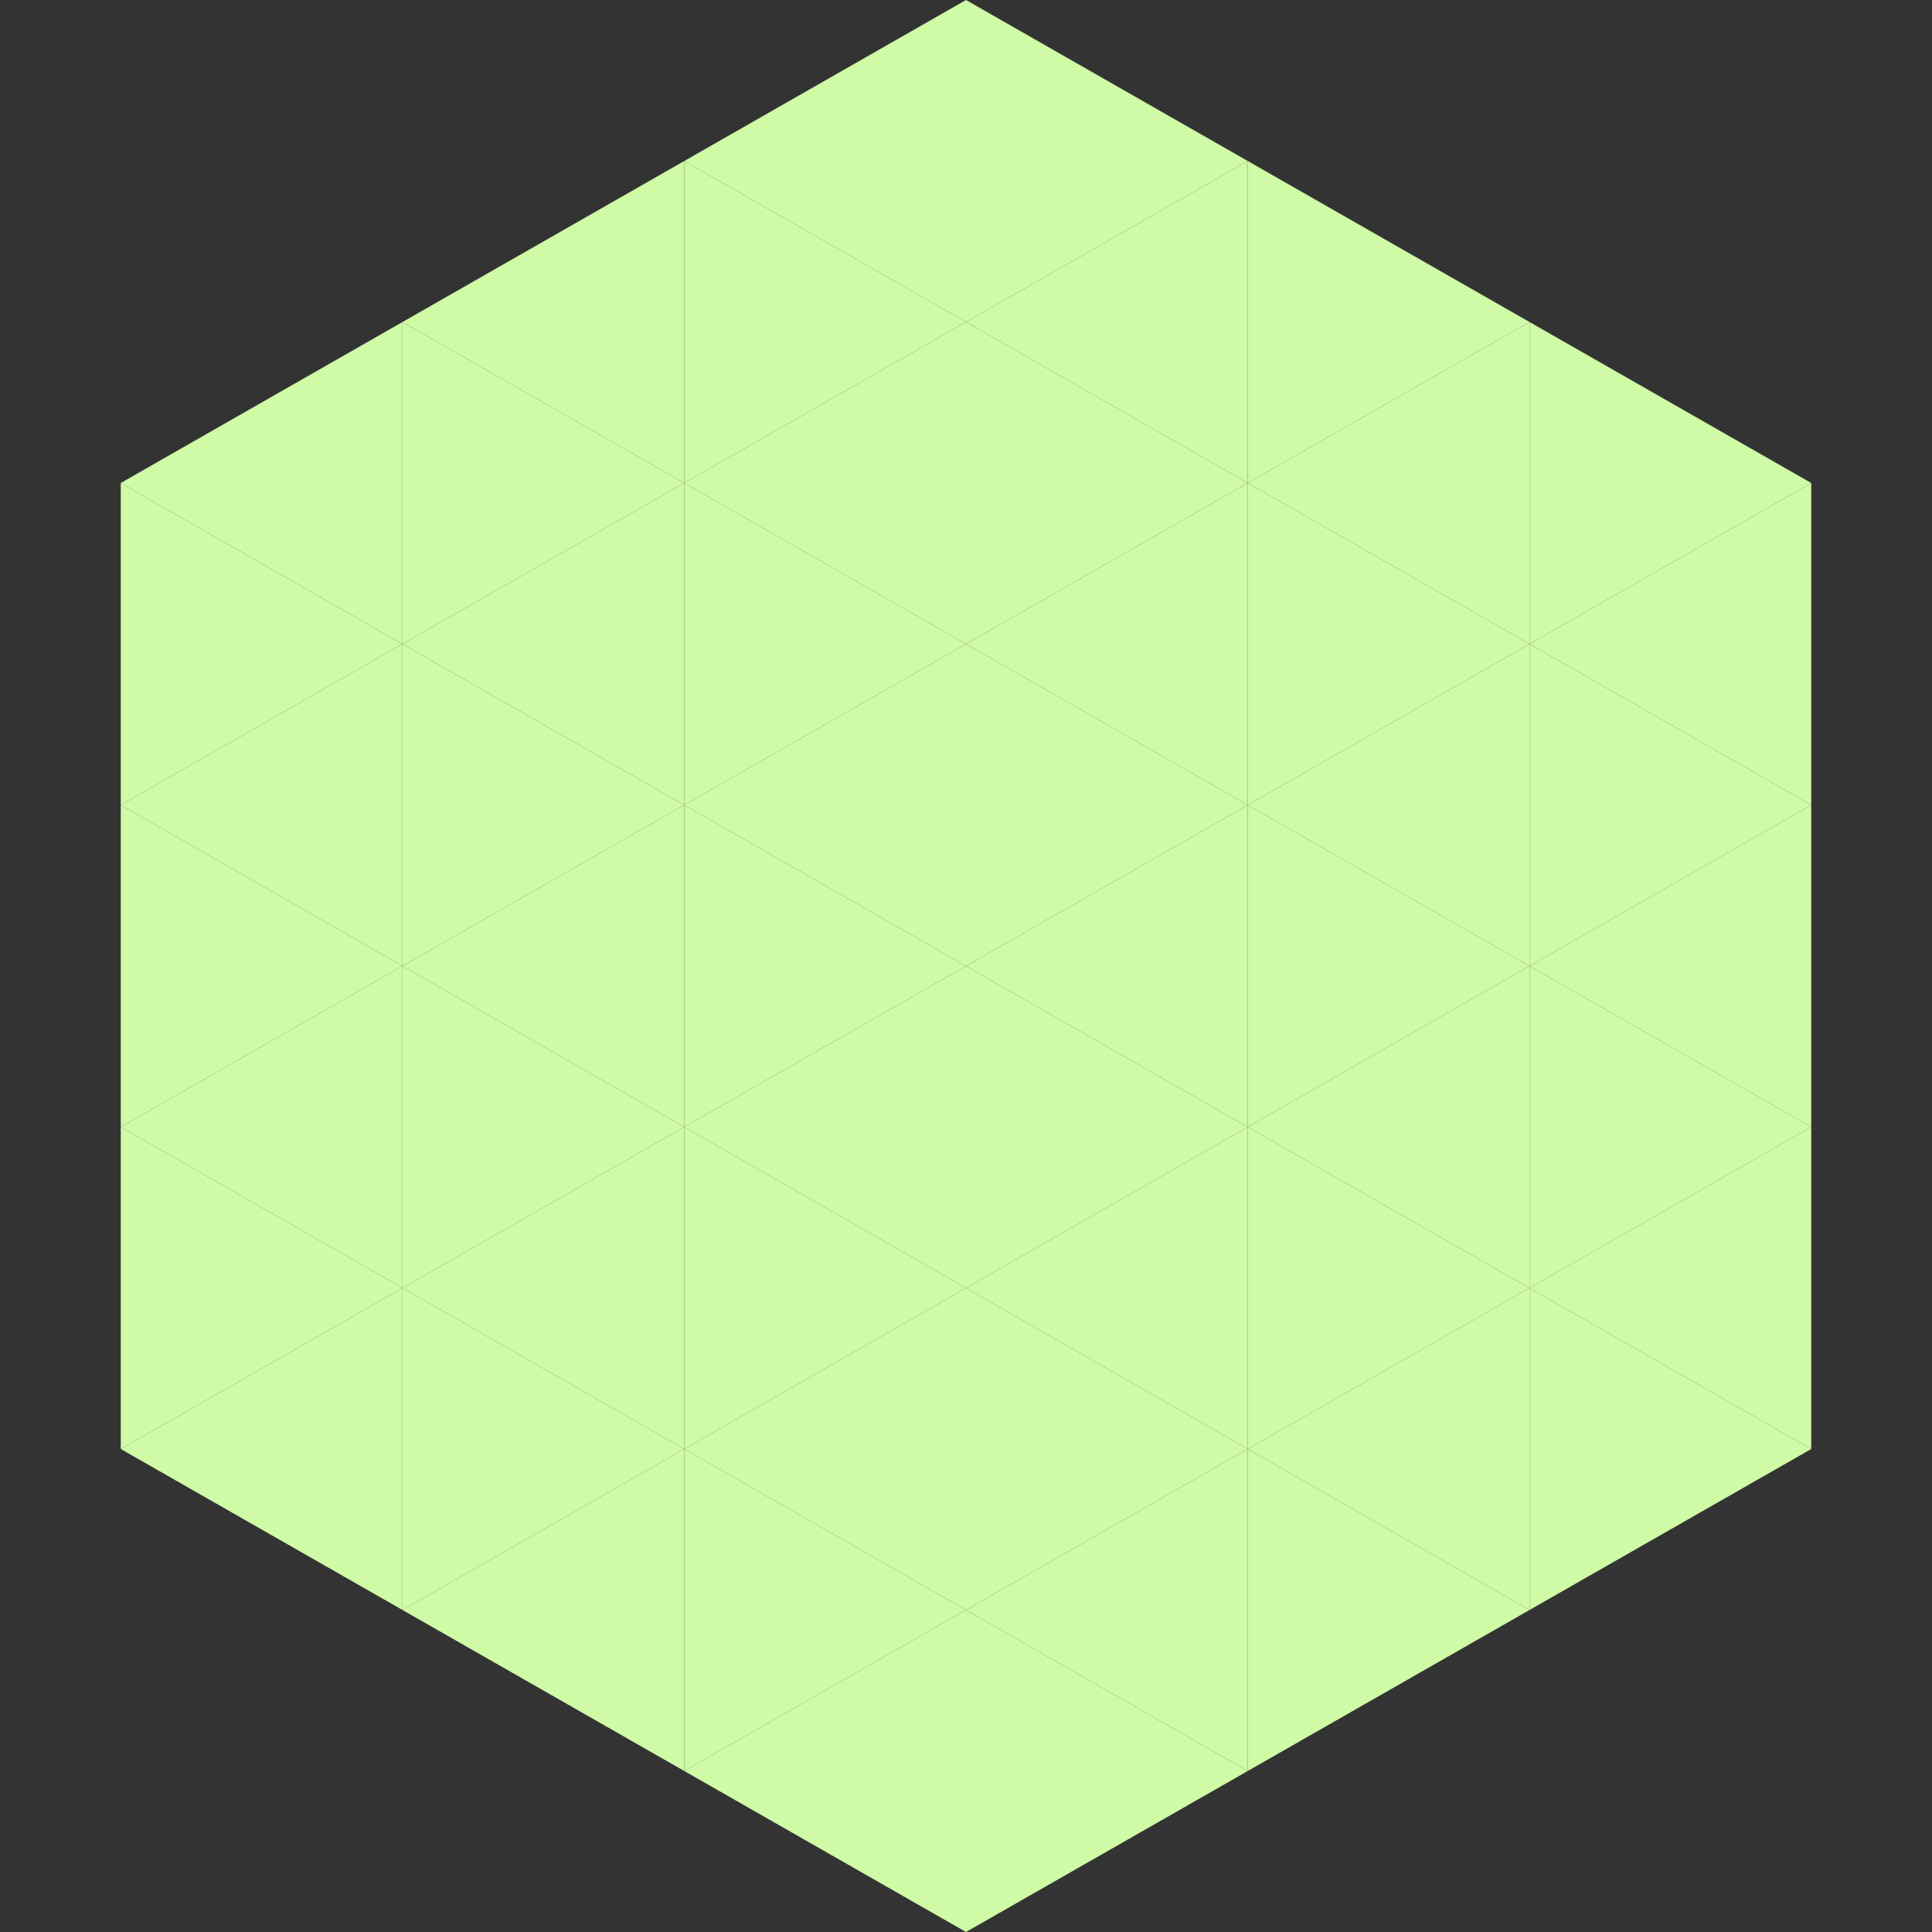
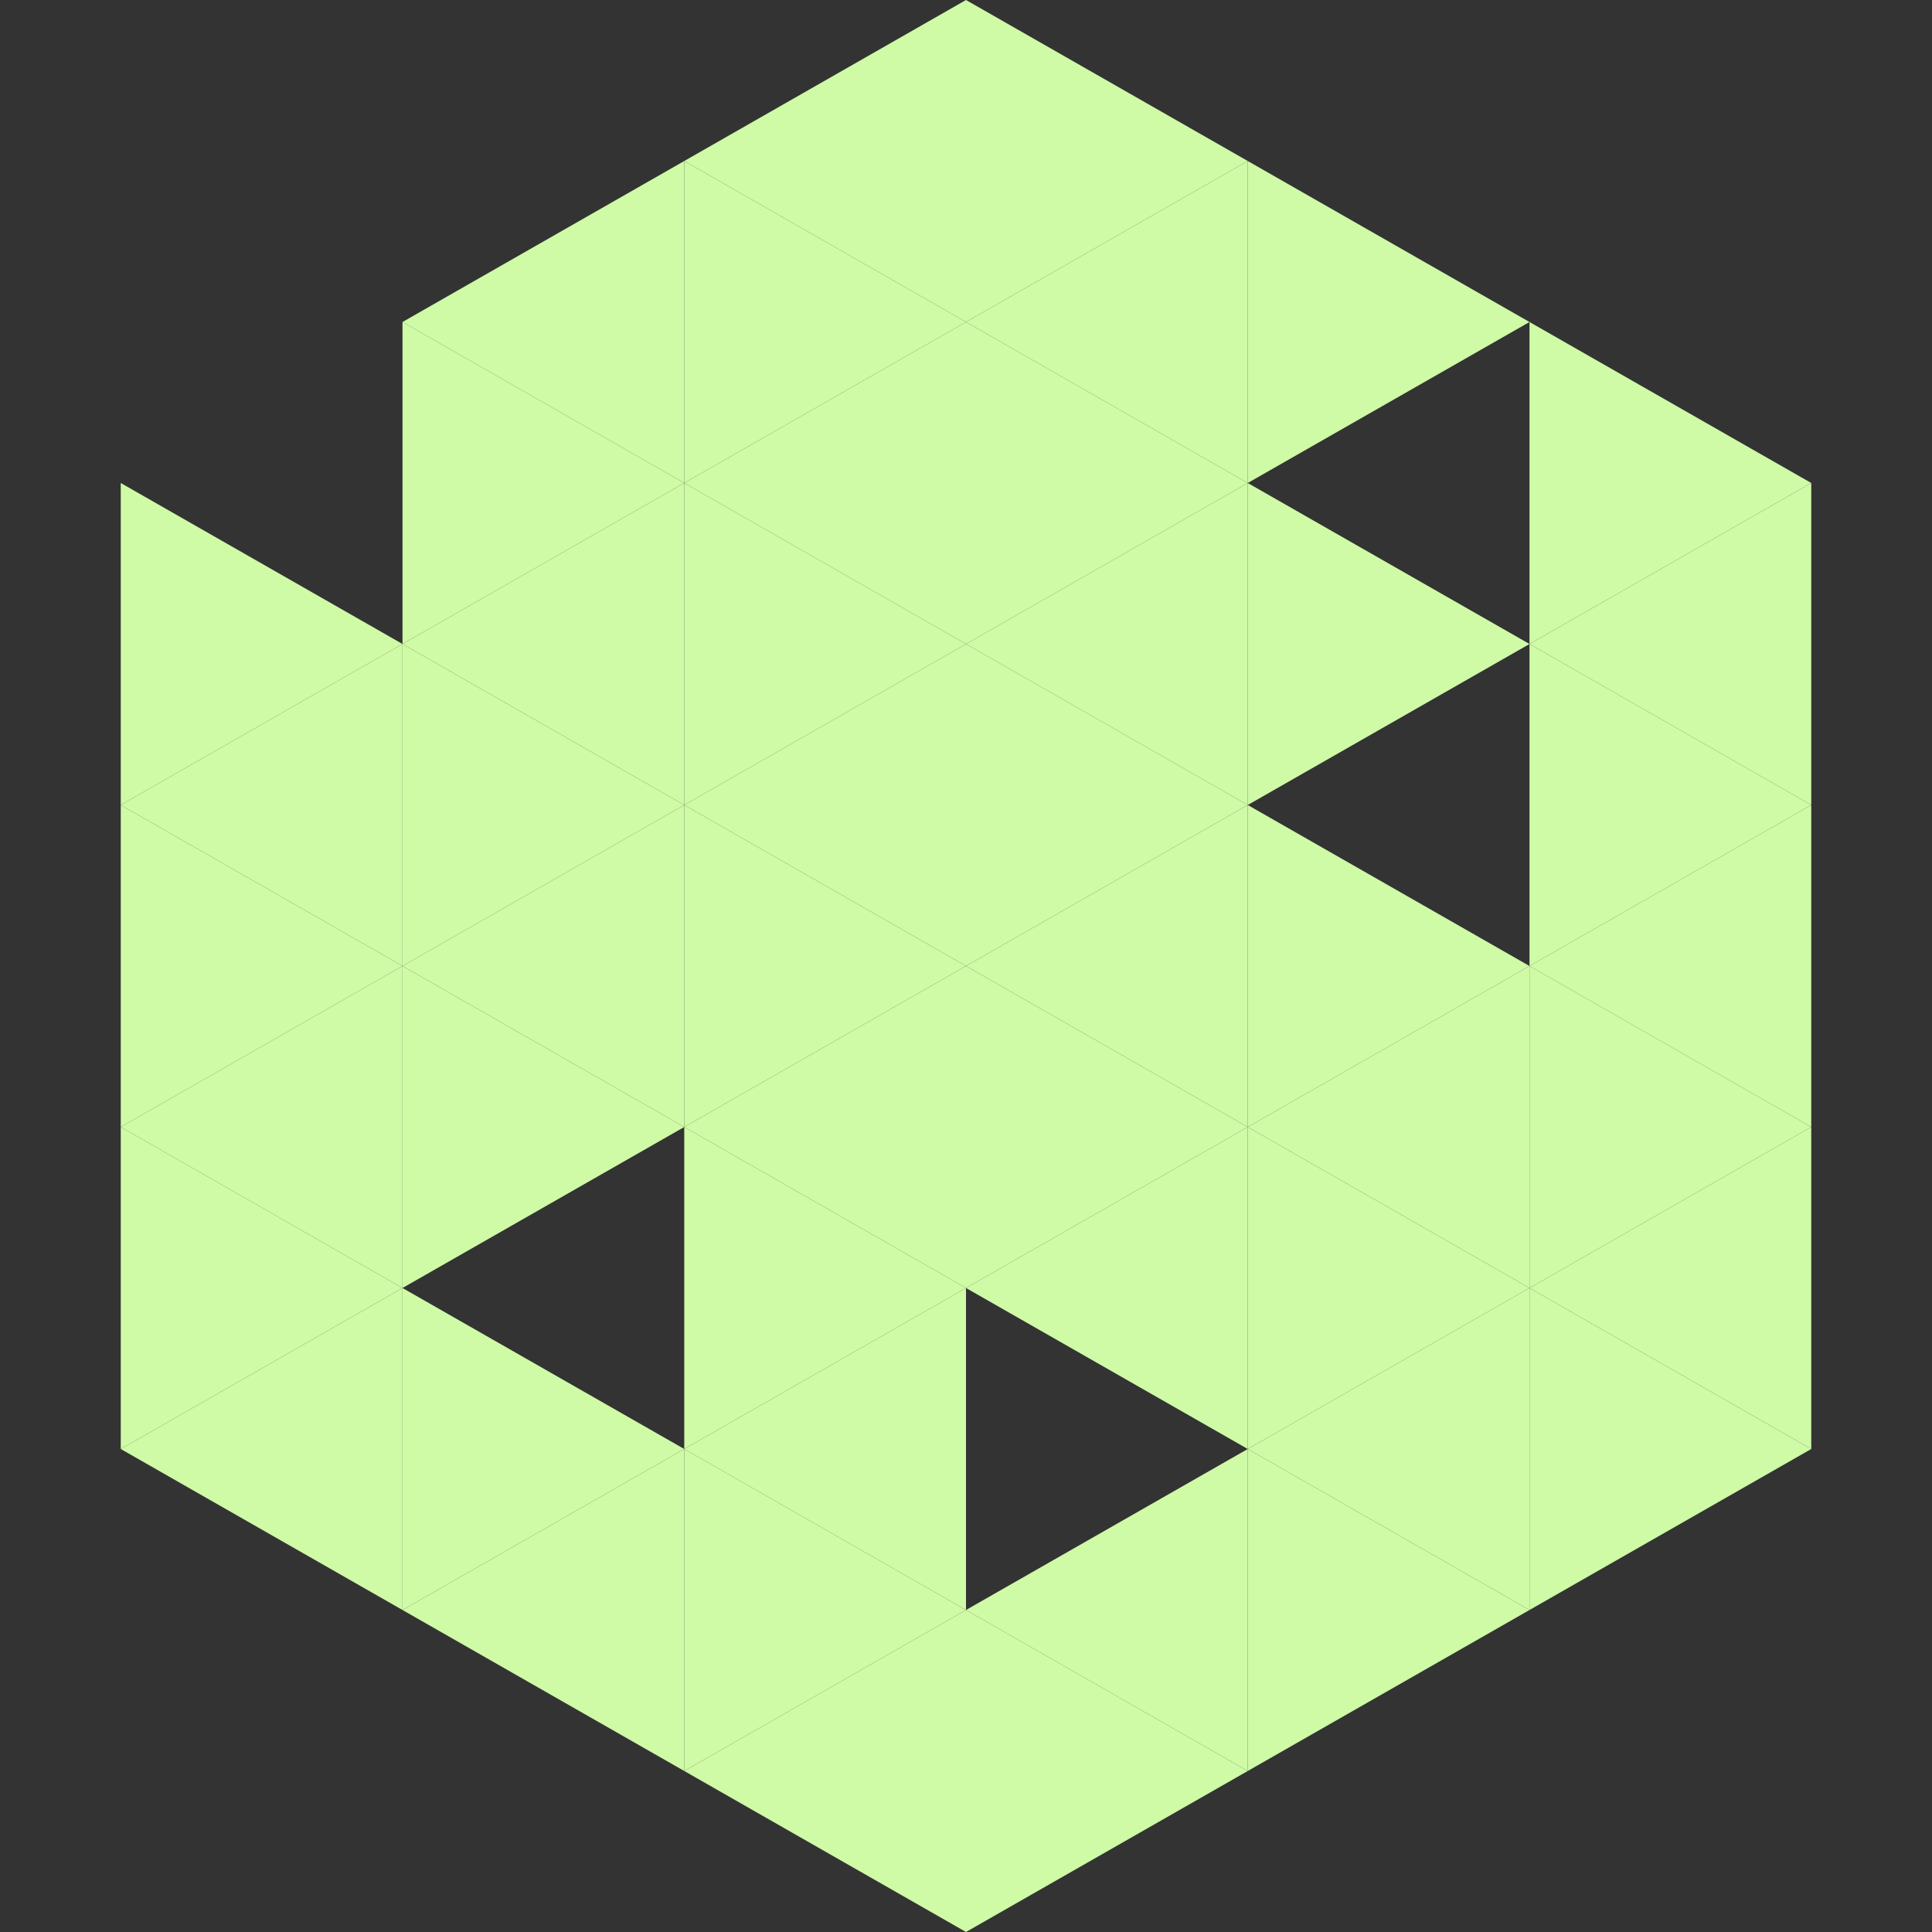
<svg xmlns="http://www.w3.org/2000/svg" width="240" height="240">
  <rect width="100%" height="100%" fill="#333333" stroke="none" />
-   <polygon points="50,40 15,60 50,80" style="fill:rgb(207,250,166)" />
  <polygon points="190,40 225,60 190,80" style="fill:rgb(207,250,166)" />
  <polygon points="15,60 50,80 15,100" style="fill:rgb(207,250,166)" />
  <polygon points="225,60 190,80 225,100" style="fill:rgb(207,250,166)" />
  <polygon points="50,80 15,100 50,120" style="fill:rgb(207,250,166)" />
  <polygon points="190,80 225,100 190,120" style="fill:rgb(207,250,166)" />
  <polygon points="15,100 50,120 15,140" style="fill:rgb(207,250,166)" />
  <polygon points="225,100 190,120 225,140" style="fill:rgb(207,250,166)" />
  <polygon points="50,120 15,140 50,160" style="fill:rgb(207,250,166)" />
  <polygon points="190,120 225,140 190,160" style="fill:rgb(207,250,166)" />
  <polygon points="15,140 50,160 15,180" style="fill:rgb(207,250,166)" />
  <polygon points="225,140 190,160 225,180" style="fill:rgb(207,250,166)" />
  <polygon points="50,160 15,180 50,200" style="fill:rgb(207,250,166)" />
  <polygon points="190,160 225,180 190,200" style="fill:rgb(207,250,166)" />
  <polygon points="15,180 50,200 15,220" style="fill:rgb(255,255,255); fill-opacity:0" />
  <polygon points="225,180 190,200 225,220" style="fill:rgb(255,255,255); fill-opacity:0" />
  <polygon points="50,0 85,20 50,40" style="fill:rgb(255,255,255); fill-opacity:0" />
  <polygon points="190,0 155,20 190,40" style="fill:rgb(255,255,255); fill-opacity:0" />
  <polygon points="85,20 50,40 85,60" style="fill:rgb(207,250,166)" />
  <polygon points="155,20 190,40 155,60" style="fill:rgb(207,250,166)" />
  <polygon points="50,40 85,60 50,80" style="fill:rgb(207,250,166)" />
-   <polygon points="190,40 155,60 190,80" style="fill:rgb(207,250,166)" />
  <polygon points="85,60 50,80 85,100" style="fill:rgb(207,250,166)" />
  <polygon points="155,60 190,80 155,100" style="fill:rgb(207,250,166)" />
  <polygon points="50,80 85,100 50,120" style="fill:rgb(207,250,166)" />
-   <polygon points="190,80 155,100 190,120" style="fill:rgb(207,250,166)" />
  <polygon points="85,100 50,120 85,140" style="fill:rgb(207,250,166)" />
  <polygon points="155,100 190,120 155,140" style="fill:rgb(207,250,166)" />
  <polygon points="50,120 85,140 50,160" style="fill:rgb(207,250,166)" />
  <polygon points="190,120 155,140 190,160" style="fill:rgb(207,250,166)" />
-   <polygon points="85,140 50,160 85,180" style="fill:rgb(207,250,166)" />
  <polygon points="155,140 190,160 155,180" style="fill:rgb(207,250,166)" />
  <polygon points="50,160 85,180 50,200" style="fill:rgb(207,250,166)" />
  <polygon points="190,160 155,180 190,200" style="fill:rgb(207,250,166)" />
  <polygon points="85,180 50,200 85,220" style="fill:rgb(207,250,166)" />
  <polygon points="155,180 190,200 155,220" style="fill:rgb(207,250,166)" />
  <polygon points="120,0 85,20 120,40" style="fill:rgb(207,250,166)" />
  <polygon points="120,0 155,20 120,40" style="fill:rgb(207,250,166)" />
  <polygon points="85,20 120,40 85,60" style="fill:rgb(207,250,166)" />
  <polygon points="155,20 120,40 155,60" style="fill:rgb(207,250,166)" />
  <polygon points="120,40 85,60 120,80" style="fill:rgb(207,250,166)" />
  <polygon points="120,40 155,60 120,80" style="fill:rgb(207,250,166)" />
  <polygon points="85,60 120,80 85,100" style="fill:rgb(207,250,166)" />
  <polygon points="155,60 120,80 155,100" style="fill:rgb(207,250,166)" />
  <polygon points="120,80 85,100 120,120" style="fill:rgb(207,250,166)" />
  <polygon points="120,80 155,100 120,120" style="fill:rgb(207,250,166)" />
  <polygon points="85,100 120,120 85,140" style="fill:rgb(207,250,166)" />
  <polygon points="155,100 120,120 155,140" style="fill:rgb(207,250,166)" />
  <polygon points="120,120 85,140 120,160" style="fill:rgb(207,250,166)" />
  <polygon points="120,120 155,140 120,160" style="fill:rgb(207,250,166)" />
  <polygon points="85,140 120,160 85,180" style="fill:rgb(207,250,166)" />
  <polygon points="155,140 120,160 155,180" style="fill:rgb(207,250,166)" />
  <polygon points="120,160 85,180 120,200" style="fill:rgb(207,250,166)" />
-   <polygon points="120,160 155,180 120,200" style="fill:rgb(207,250,166)" />
  <polygon points="85,180 120,200 85,220" style="fill:rgb(207,250,166)" />
  <polygon points="155,180 120,200 155,220" style="fill:rgb(207,250,166)" />
  <polygon points="120,200 85,220 120,240" style="fill:rgb(207,250,166)" />
  <polygon points="120,200 155,220 120,240" style="fill:rgb(207,250,166)" />
  <polygon points="85,220 120,240 85,260" style="fill:rgb(255,255,255); fill-opacity:0" />
  <polygon points="155,220 120,240 155,260" style="fill:rgb(255,255,255); fill-opacity:0" />
</svg>